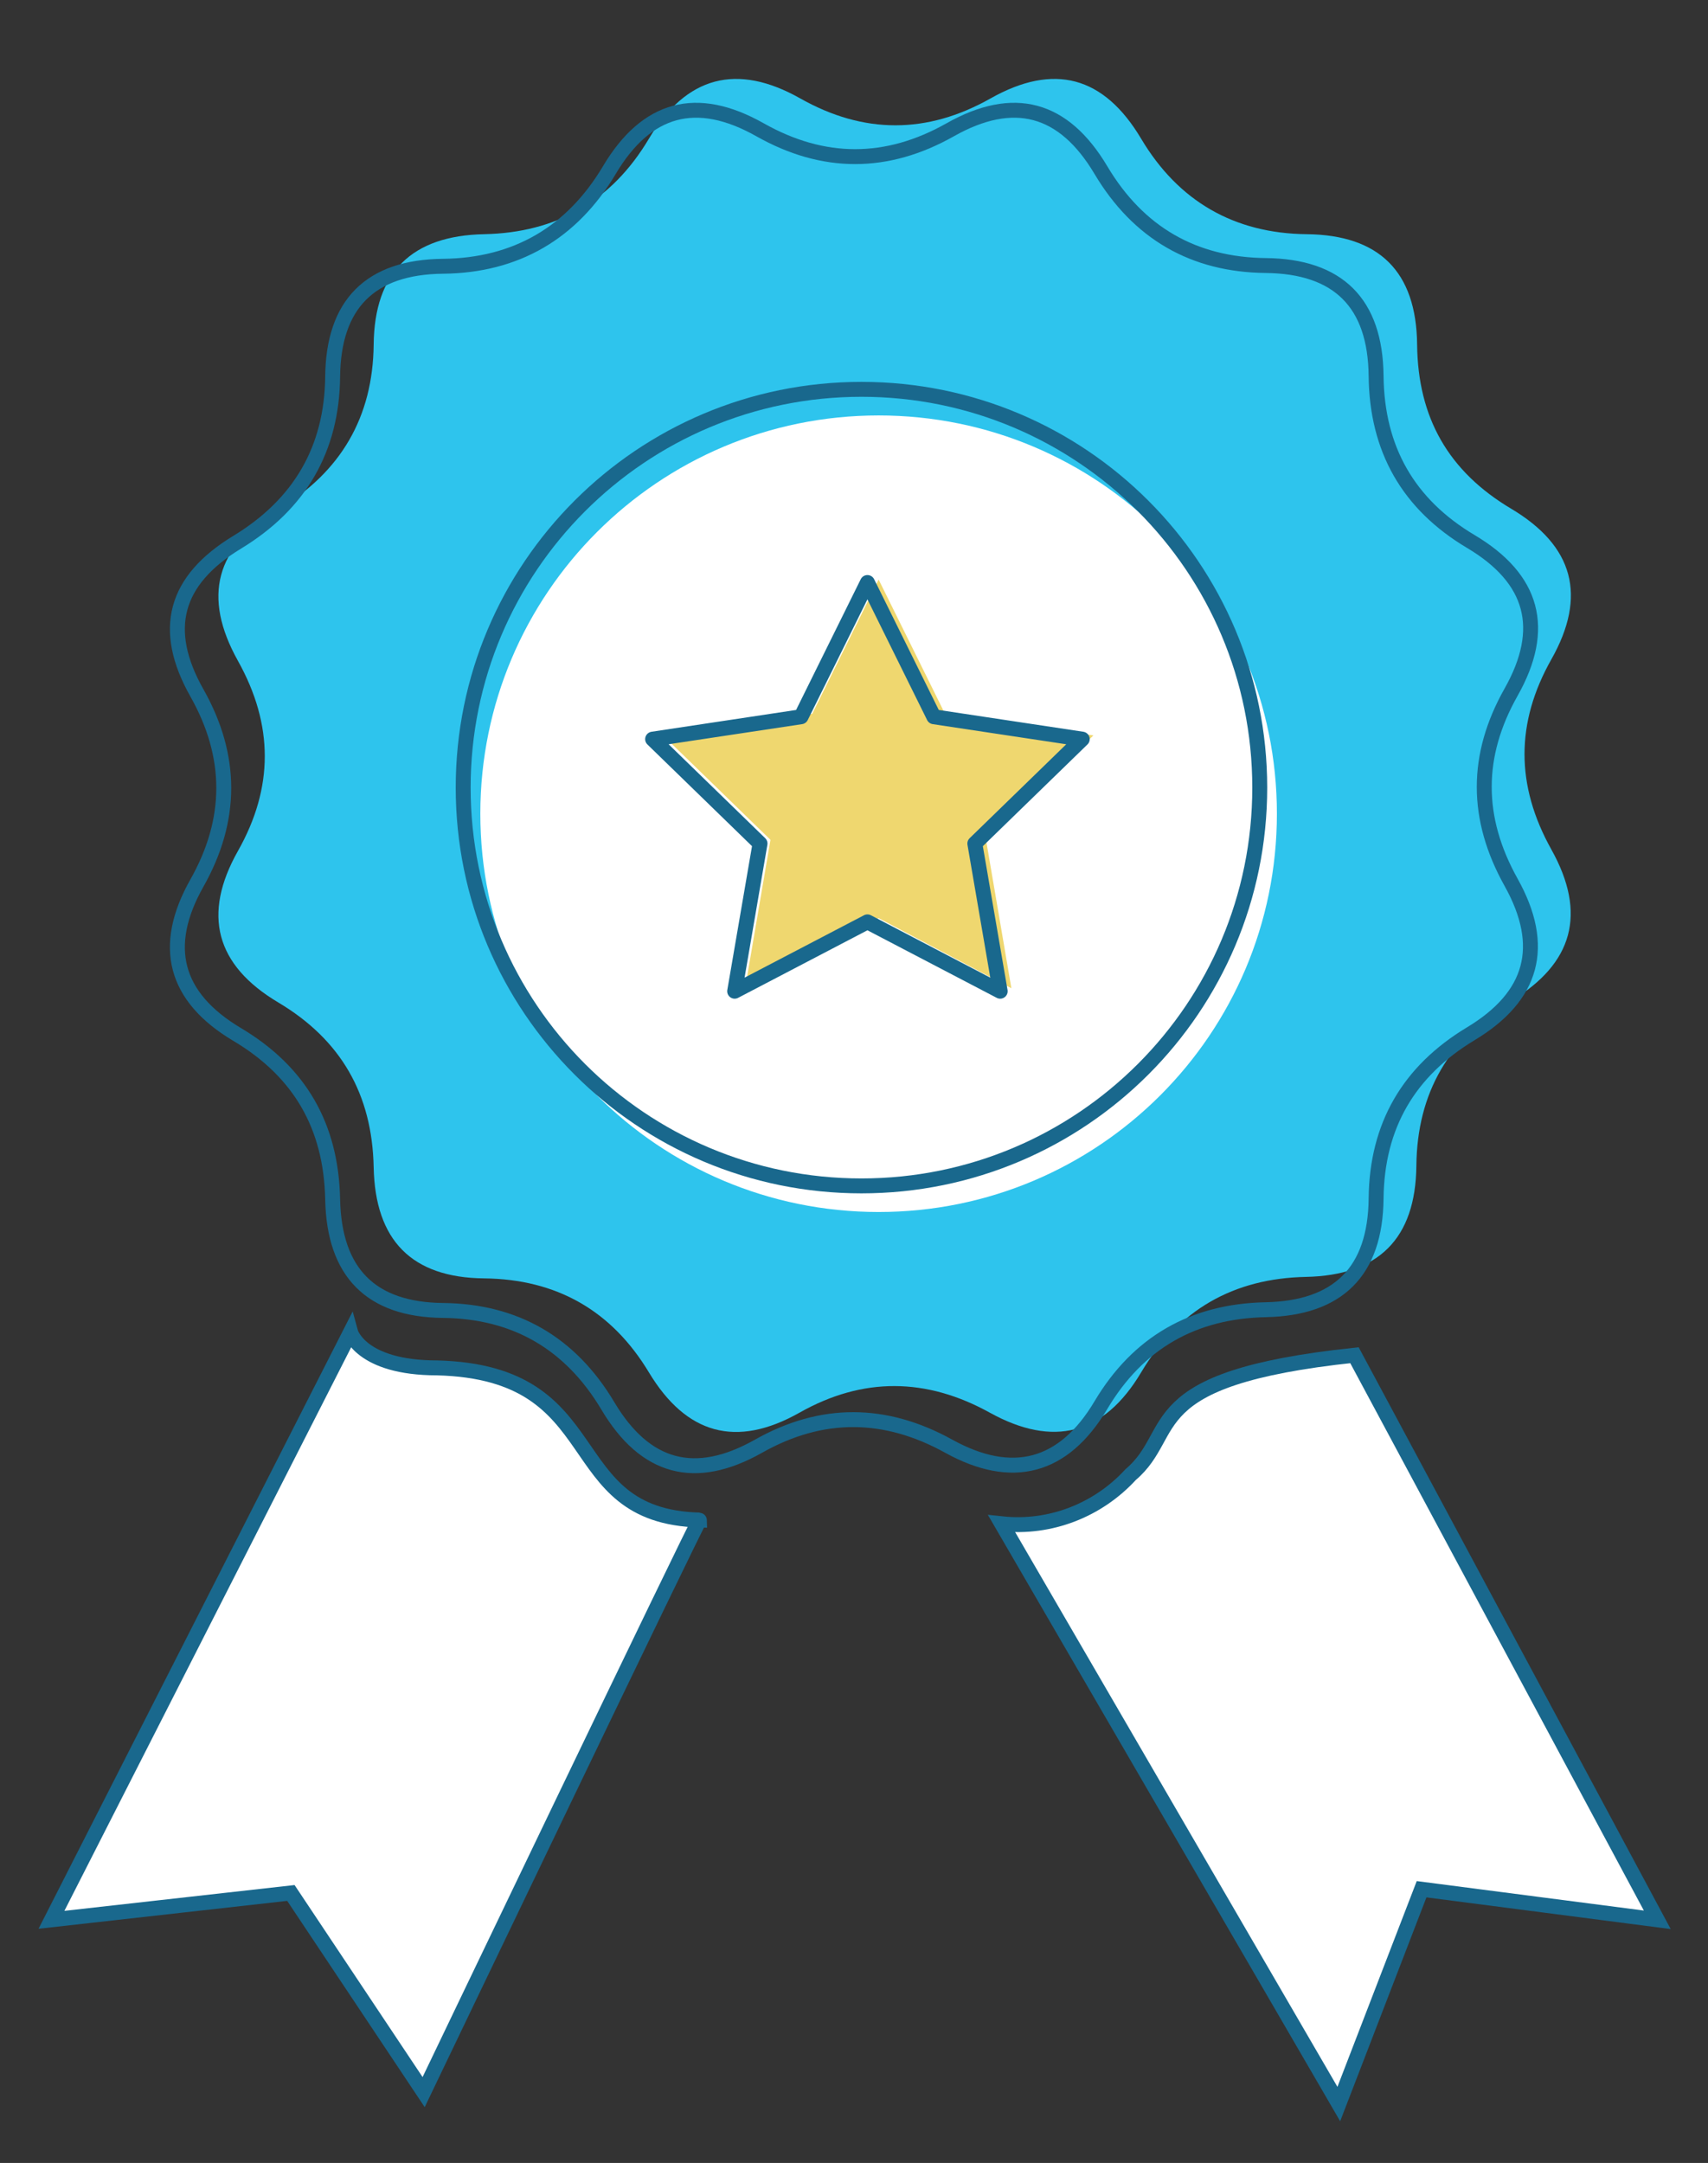
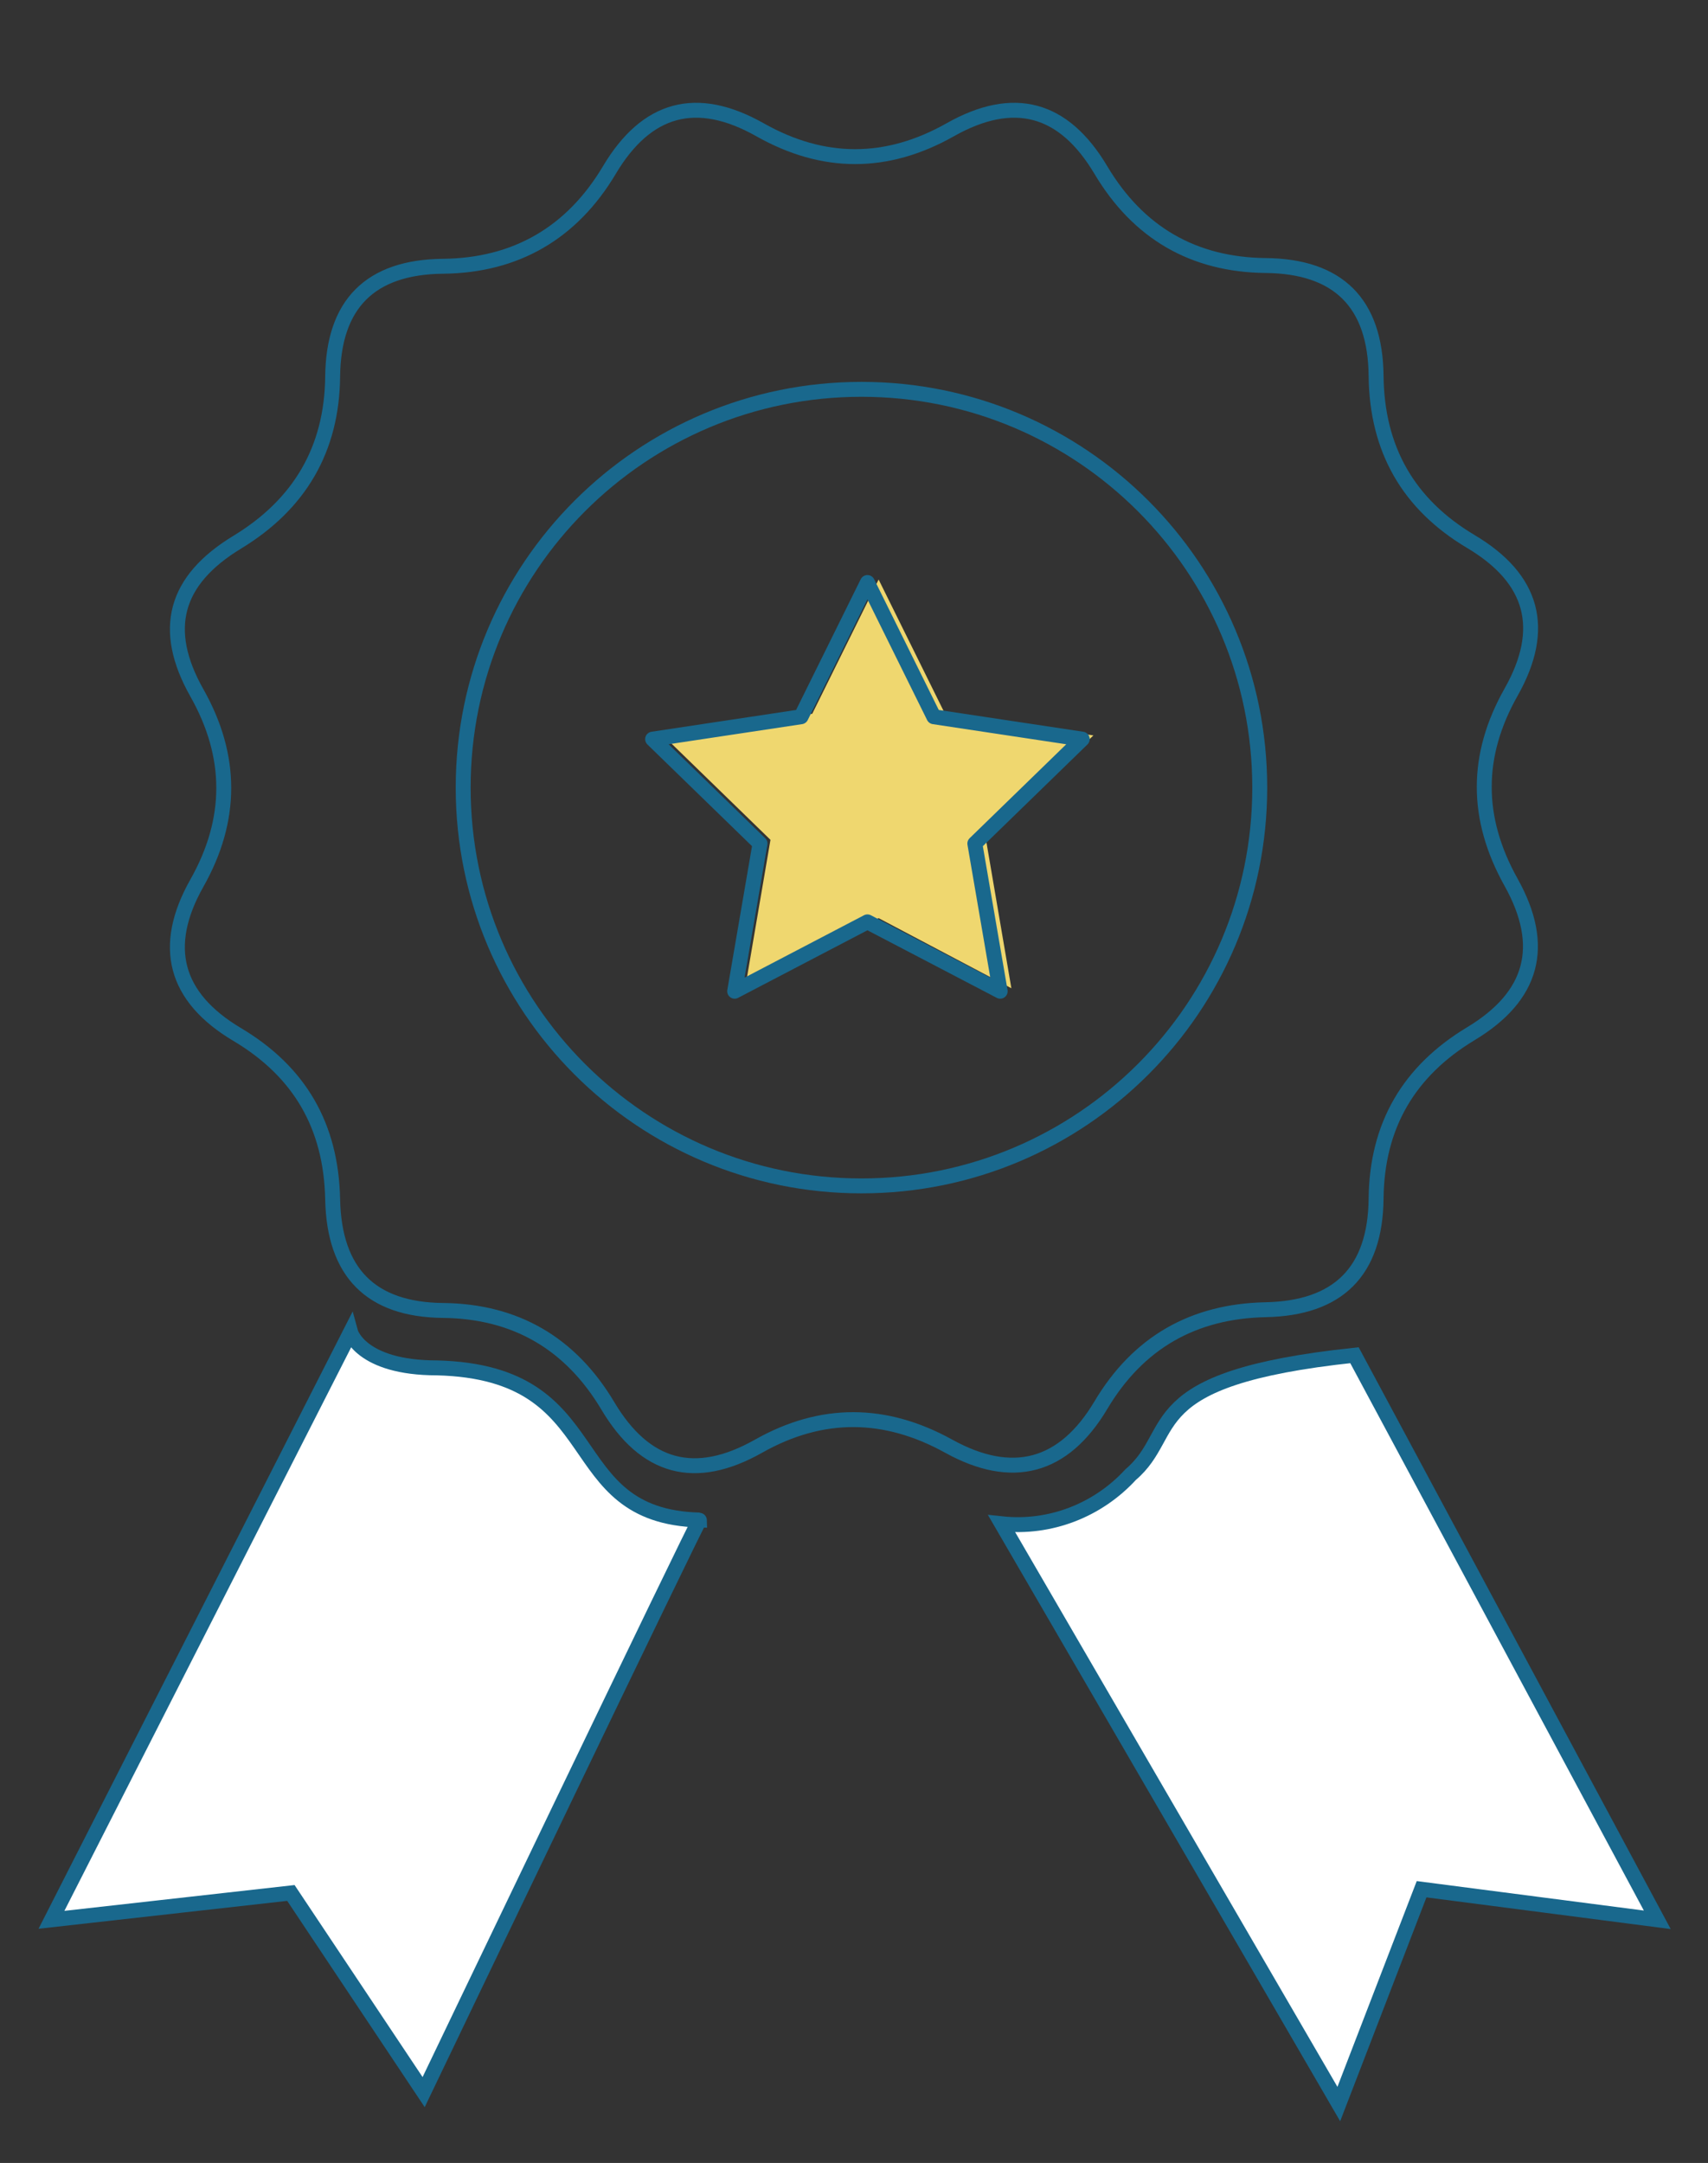
<svg xmlns="http://www.w3.org/2000/svg" version="1.1" id="Layer_1" x="0px" y="0px" viewBox="0 0 229 290" style="enable-background:new 0 0 229 290;" xml:space="preserve">
  <rect x="0" y="0" width="229" height="290" fill="#333333" stroke="none" />
  <style type="text/css">
	.st0{fill:#2EC4ED;}
	.st1{fill:none;stroke:#19688D;stroke-width:2;stroke-miterlimit:10;}
	.st2{fill:#FFFFFF;stroke:#19688D;stroke-width:2;stroke-miterlimit:10;}
	.st3{fill:#FFFFFF;}
	.st4{fill:#EFD76F;}
	.st5{fill:none;stroke:#19688D;stroke-width:2;stroke-linecap:round;stroke-linejoin:round;}
</style>
-   <path class="st0" d="M153,184c5-8.4,12.4-12.6,22.1-12.8s14.7-5.1,14.8-14.9s4.4-17.1,12.7-22.1s10.2-11.7,5.4-20.3s-4.8-17,0-25.5  s3-15.2-5.4-20.2S190.1,56,190,46.2s-5.1-14.7-14.8-14.8S158,27,153,18.6s-11.7-10.2-20.2-5.4s-17,4.8-25.5,0S92,10.2,87,18.6  S74.6,31.2,64.9,31.4s-14.7,5.1-14.8,14.8s-4.4,17.1-12.8,22.1S27.1,80,31.9,88.6s4.8,17,0,25.5s-3,15.3,5.4,20.3  s12.6,12.3,12.8,22.1s5.1,14.8,14.8,14.9S82,175.7,87,184s11.7,10.2,20.2,5.4s17-4.7,25.5,0S148,192.4,153,184z" />
  <path class="st1" d="M147.6,188.4c5-8.4,12.4-12.6,22.1-12.8s14.7-5.1,14.8-14.9s4.4-17.1,12.7-22.1s10.2-11.7,5.4-20.3  s-4.8-17,0-25.5s3-15.2-5.4-20.2s-12.6-12.4-12.7-22.2s-5.1-14.7-14.8-14.8s-17.1-4.4-22.1-12.8s-11.7-10.2-20.2-5.4s-17,4.8-25.5,0  s-15.2-3-20.2,5.4S69.2,35.6,59.4,35.7s-14.7,5.1-14.8,14.8s-4.4,17.1-12.8,22.2s-10.2,11.7-5.4,20.2s4.8,17,0,25.5  s-3,15.3,5.4,20.3s12.6,12.3,12.8,22.1s5.1,14.8,14.8,14.9s17.1,4.4,22.1,12.8s11.7,10.2,20.2,5.4s17-4.7,25.5,0  S142.6,196.8,147.6,188.4z" />
  <path class="st2" d="M58.6,183.4c-10.3,0-11.6-4.8-11.6-4.8L6.9,257.4l32.1-3.6l17.8,26.7c0,0,37-77.2,37-76.7  C74.6,203.3,82.2,184,58.6,183.4z" />
  <path class="st2" d="M181.6,181.7c-29.3,3.1-23.3,10.3-30,16c-4.4,4.8-10.8,7.3-17.3,6.6l45.2,77.8l11.1-28.8l31.6,4.1L181.6,181.7z  " />
-   <path class="st3" d="M117.8,162.5c-29.5,0-53.4-23.9-53.4-53.4s23.9-53.4,53.4-53.4s53.4,23.9,53.4,53.4S147.3,162.5,117.8,162.5  L117.8,162.5z" />
  <path class="st1" d="M115.5,159c-29.5,0-53.4-23.9-53.4-53.4S86,52.2,115.5,52.2s53.4,23.9,53.4,53.4l0,0  C168.9,135.1,145,159,115.5,159L115.5,159z" />
  <polygon class="st4" points="126.7,95.7 117.8,77.7 108.9,95.7 88.9,98.6 103.3,112.6 99.9,132.5 117.8,123.1 135.6,132.5   132.2,112.6 146.6,98.6 " />
  <polygon class="st5" points="125.2,96.1 116.3,78.1 107.4,96.1 87.5,99.1 101.9,113.1 98.5,132.9 116.3,123.6 134.1,132.9   130.7,113.1 145.1,99.1 " />
</svg>